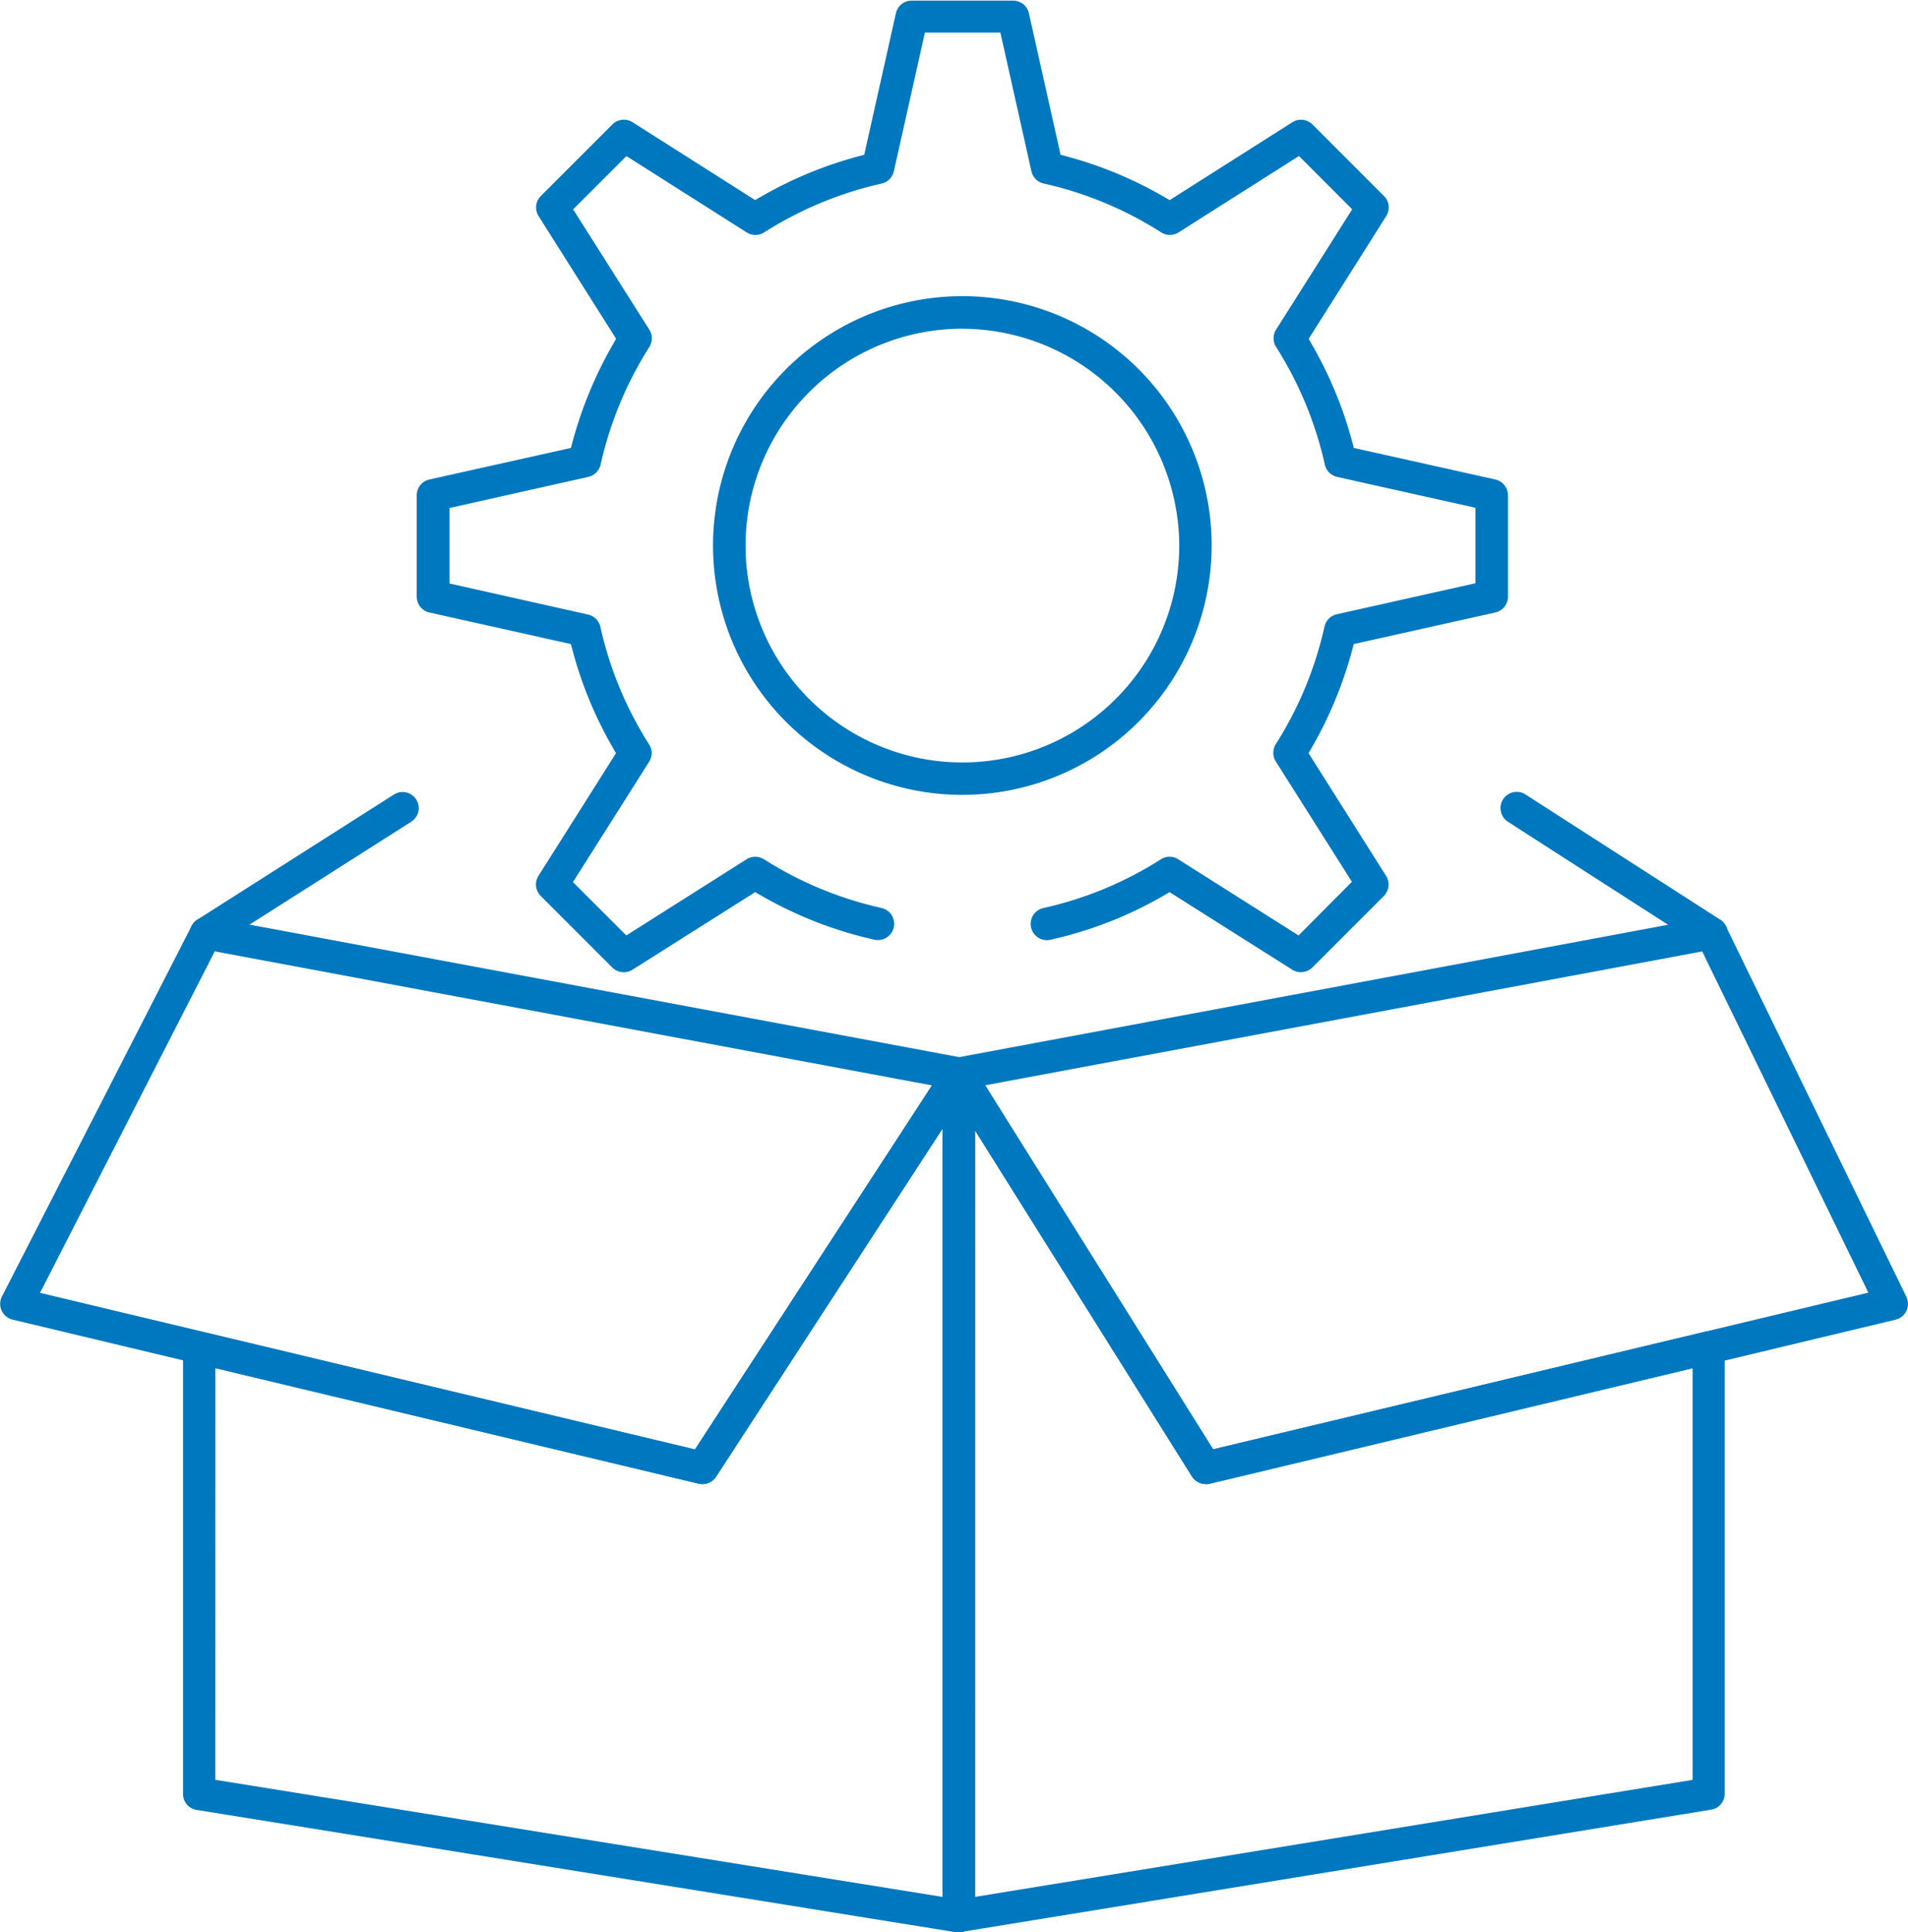
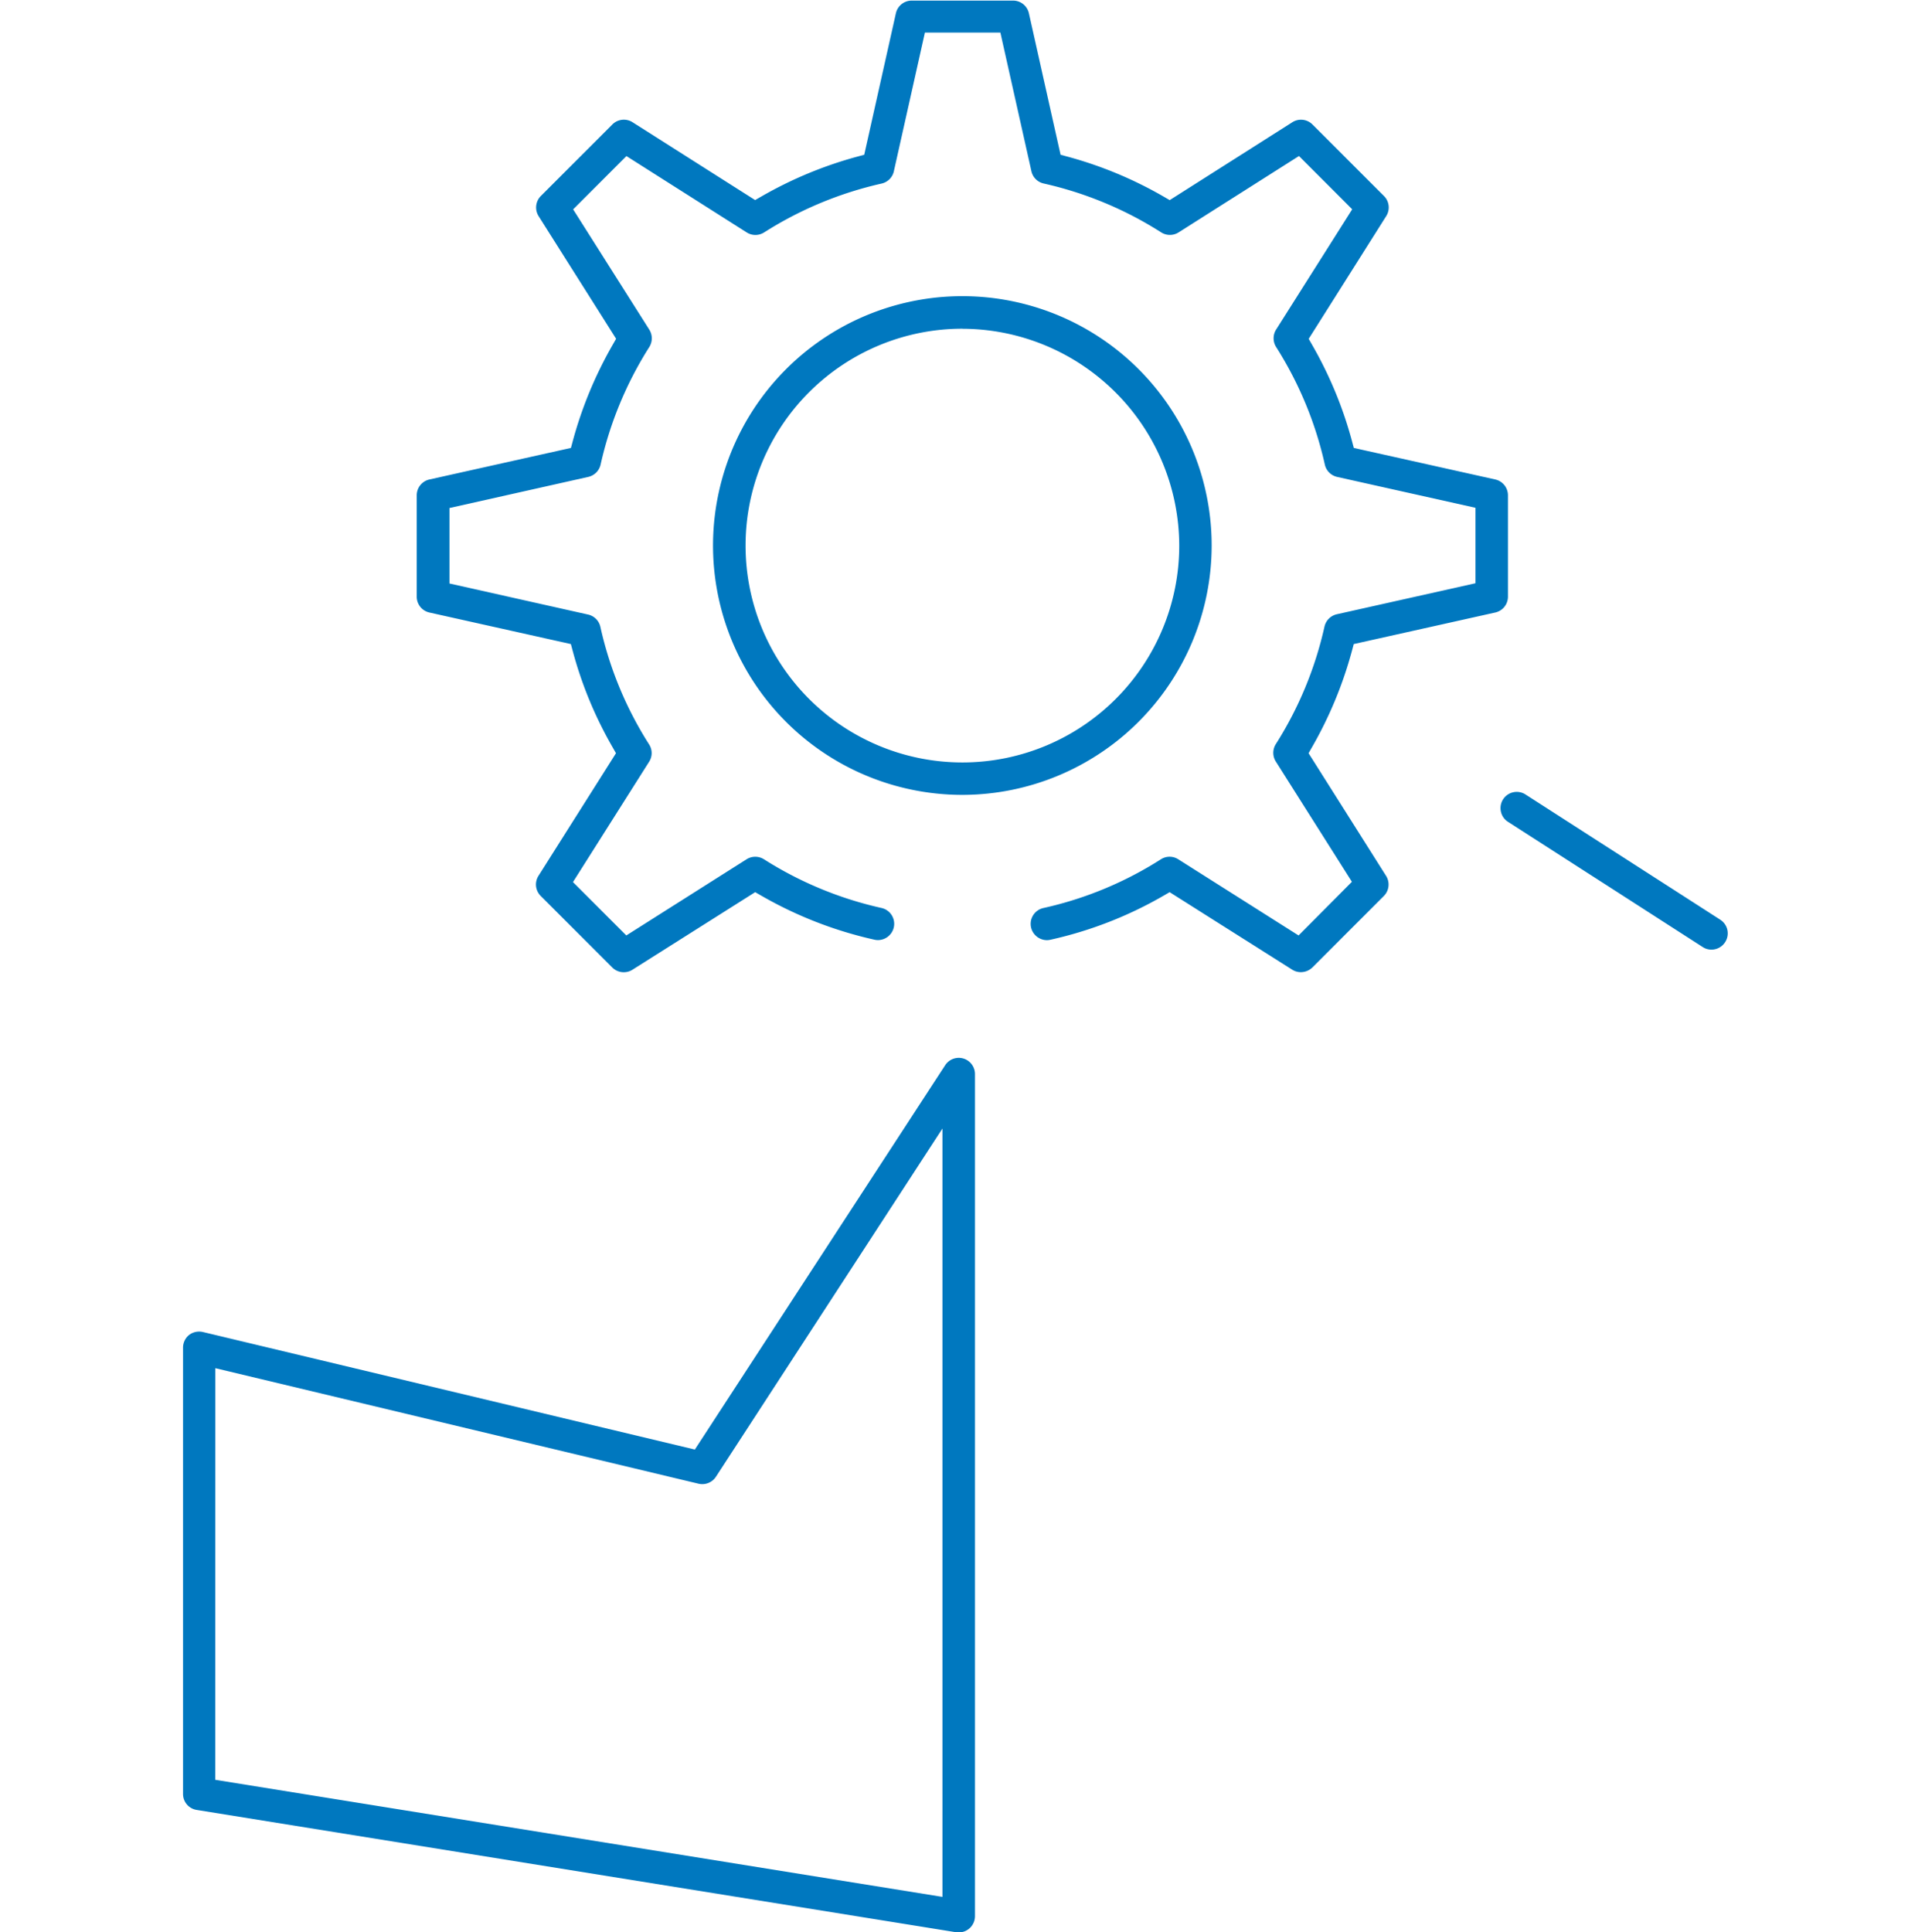
<svg xmlns="http://www.w3.org/2000/svg" width="32.012" height="32.412" viewBox="0 0 32.012 32.412">
  <g transform="translate(0)">
    <g transform="translate(0)">
      <path d="M666.974,219.939a4.183,4.183,0,1,1,4.178-4.178A4.187,4.187,0,0,1,666.974,219.939Zm0-7.82a3.638,3.638,0,1,0,3.634,3.643A3.647,3.647,0,0,0,666.974,212.12Z" transform="translate(-650.823 -206.605)" fill="#0078bf" />
      <path d="M597.631,159.309a.271.271,0,0,1-.193-.08l-1.2-1.2a.271.271,0,0,1-.037-.338l1.3-2.056-.065-.114a6.691,6.691,0,0,1-.658-1.59l-.034-.127-2.373-.529a.272.272,0,0,1-.213-.266v-1.7a.272.272,0,0,1,.214-.266l2.373-.529.034-.127a6.791,6.791,0,0,1,.659-1.59l.065-.114-1.3-2.057a.273.273,0,0,1,.037-.338l1.2-1.2a.272.272,0,0,1,.338-.038l2.057,1.306.114-.065a6.773,6.773,0,0,1,1.591-.661l.126-.034.531-2.373a.272.272,0,0,1,.266-.213h1.7a.272.272,0,0,1,.266.214l.531,2.372.126.034a6.728,6.728,0,0,1,1.591.661l.114.066,2.057-1.306a.271.271,0,0,1,.338.037l1.2,1.2a.271.271,0,0,1,.037.338l-1.3,2.058.065.114a6.731,6.731,0,0,1,.658,1.589l.034.127,2.373.529a.272.272,0,0,1,.213.266v1.7a.272.272,0,0,1-.214.266l-2.373.529-.034.127a6.8,6.8,0,0,1-.659,1.59l-.065.114,1.3,2.057a.273.273,0,0,1-.037.338l-1.2,1.2a.282.282,0,0,1-.193.078.272.272,0,0,1-.145-.042l-2.056-1.3-.114.066a6.677,6.677,0,0,1-1.886.732.281.281,0,0,1-.06.007.274.274,0,0,1-.265-.214.272.272,0,0,1,.207-.325,6.133,6.133,0,0,0,1.972-.818.269.269,0,0,1,.29,0l2.019,1.278.895-.9-1.277-2.018a.273.273,0,0,1,0-.291,6.191,6.191,0,0,0,.817-1.972.274.274,0,0,1,.207-.207l2.326-.52v-1.266L609.6,151a.273.273,0,0,1-.206-.206,6.2,6.2,0,0,0-.818-1.974.274.274,0,0,1,0-.291l1.277-2.018-.893-.894-2.019,1.281a.272.272,0,0,1-.293,0,6.185,6.185,0,0,0-1.972-.82.271.271,0,0,1-.205-.205l-.521-2.327h-1.266l-.521,2.327a.272.272,0,0,1-.205.206,6.217,6.217,0,0,0-1.972.82.272.272,0,0,1-.292,0l-2.018-1.281-.894.894,1.278,2.018a.274.274,0,0,1,0,.291,6.2,6.2,0,0,0-.817,1.972.274.274,0,0,1-.207.207l-2.329.522v1.266l2.326.521a.272.272,0,0,1,.206.206,6.135,6.135,0,0,0,.818,1.973.269.269,0,0,1,0,.29l-1.278,2.019.895.895,2.018-1.278a.273.273,0,0,1,.291,0,6.192,6.192,0,0,0,1.972.817.272.272,0,0,1,.207.325.274.274,0,0,1-.266.214.271.271,0,0,1-.06-.007,6.754,6.754,0,0,1-1.886-.732l-.114-.065-2.057,1.3A.27.27,0,0,1,597.631,159.309Z" transform="translate(-587.166 -143)" fill="#0078bf" />
      <path d="M553.074,402.5a.284.284,0,0,1-.045,0l-12.742-2.052a.27.27,0,0,1-.228-.269v-7.482a.273.273,0,0,1,.1-.215.276.276,0,0,1,.169-.058.286.286,0,0,1,.063.007l8.255,1.972,4.2-6.447a.272.272,0,0,1,.5.149v14.126a.273.273,0,0,1-.26.272ZM540.6,399.943l12.2,1.964V389.018l-3.8,5.841a.274.274,0,0,1-.292.117l-8.107-1.938Z" transform="translate(-536.988 -370.087)" fill="#0078bf" />
-       <path d="M716.19,402.509a.275.275,0,0,1-.168-.065.27.27,0,0,1-.095-.207V388.111a.271.271,0,0,1,.5-.144l4.037,6.443,8.253-1.972a.269.269,0,0,1,.231.051.274.274,0,0,1,.1.215l0,7.482a.27.27,0,0,1-.228.268l-12.584,2.052a.287.287,0,0,1-.045,0Zm.281-.592,12.039-1.963v-6.907l-8.107,1.937a.264.264,0,0,1-.063.008.27.27,0,0,1-.23-.128l-3.638-5.8Z" transform="translate(-700.112 -370.097)" fill="#0078bf" />
-       <path d="M720.326,364.8a.27.27,0,0,1-.223-.127l-4.141-6.609a.273.273,0,0,1,.181-.412l12.626-2.358a.267.267,0,0,1,.05,0,.27.27,0,0,1,.244.153l3.028,6.215a.278.278,0,0,1,0,.236.275.275,0,0,1-.183.148L720.4,364.8a.3.3,0,0,1-.063.007Zm-3.69-6.686,3.824,6.105,10.993-2.627-2.788-5.724Z" transform="translate(-700.106 -339.908)" fill="#0078bf" />
-       <path d="M509.473,364.808a.232.232,0,0,1-.059-.007L497.9,362.05a.272.272,0,0,1-.18-.389l3.182-6.215a.273.273,0,0,1,.244-.149.278.278,0,0,1,.049,0l12.633,2.358a.275.275,0,0,1,.2.16.278.278,0,0,1-.022.257l-4.3,6.607A.272.272,0,0,1,509.473,364.808ZM498.359,361.6l10.99,2.626,3.974-6.106-12.033-2.248Z" transform="translate(-497.687 -339.913)" fill="#0078bf" />
-       <path d="M541.862,329.008a.272.272,0,0,1-.146-.5l3.3-2.1a.269.269,0,0,1,.145-.043.273.273,0,0,1,.231.127.268.268,0,0,1,.036.2.273.273,0,0,1-.12.171l-3.3,2.1A.278.278,0,0,1,541.862,329.008Z" transform="translate(-538.408 -313.079)" fill="#0078bf" />
      <path d="M848.642,328.985a.267.267,0,0,1-.147-.044l-3.266-2.1a.269.269,0,0,1-.119-.17.272.272,0,0,1,.414-.288l3.266,2.1a.271.271,0,0,1,.082.376A.272.272,0,0,1,848.642,328.985Z" transform="translate(-819.928 -313.055)" fill="#0078bf" />
    </g>
  </g>
</svg>